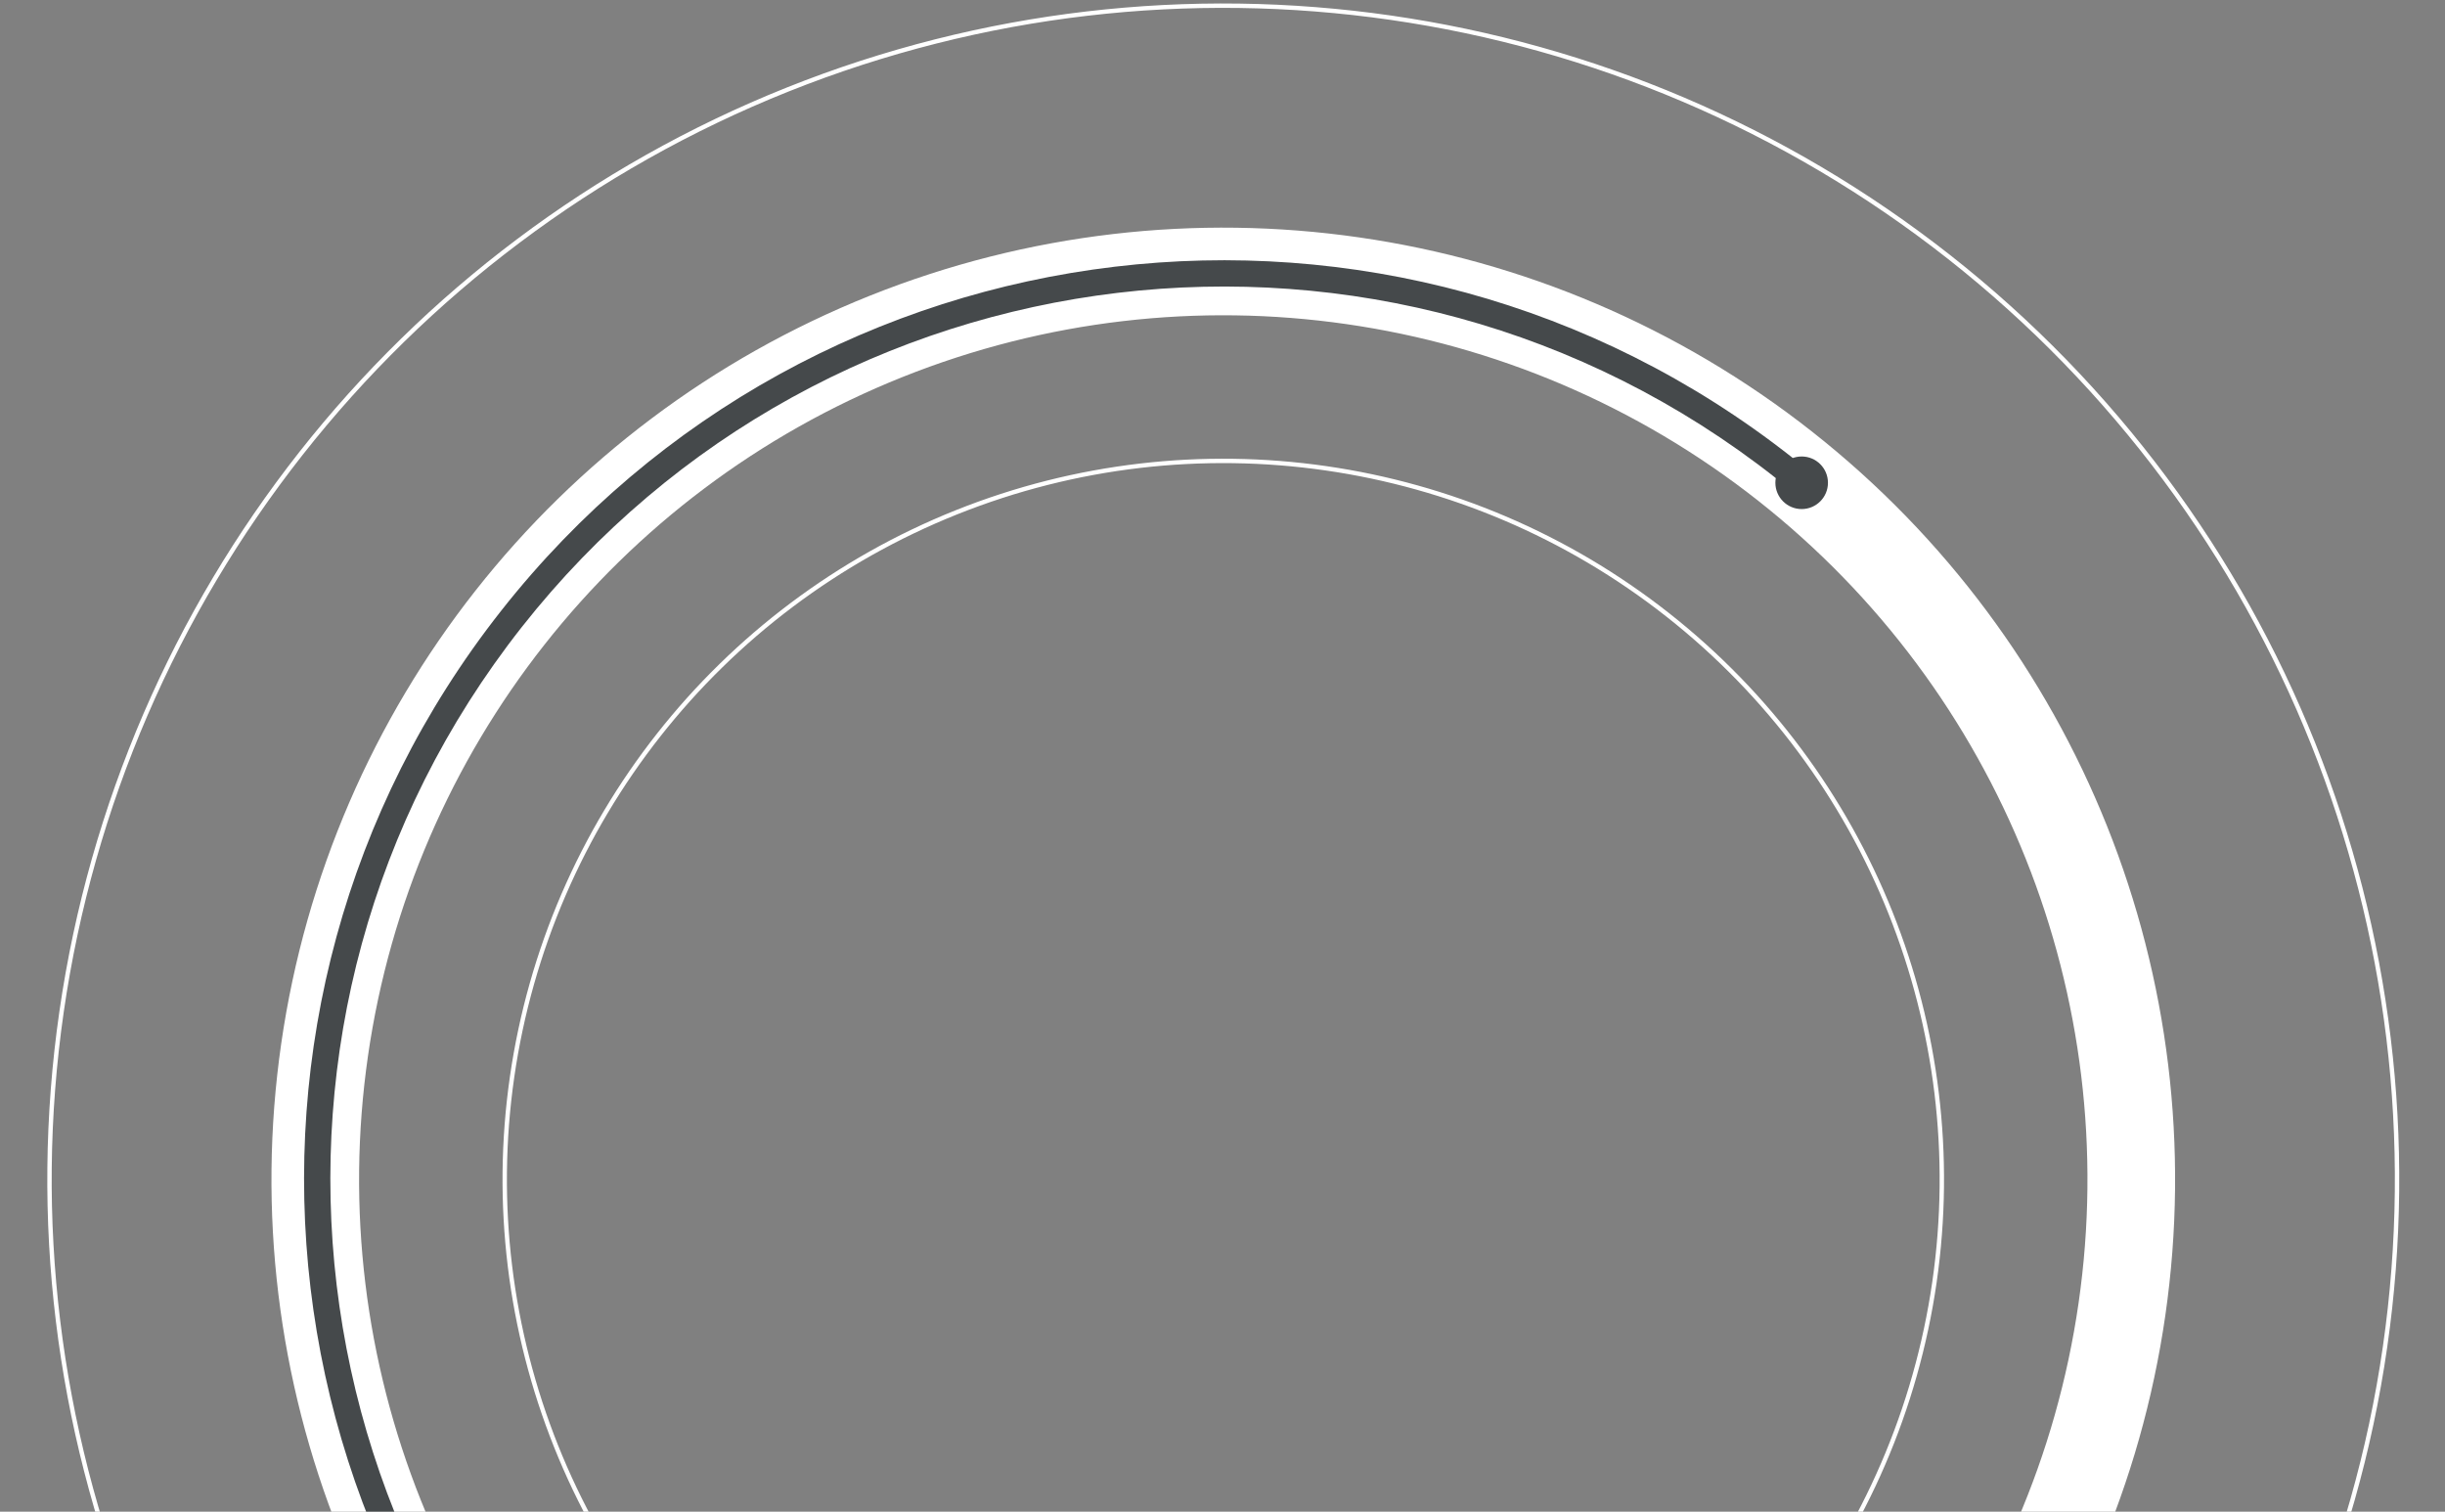
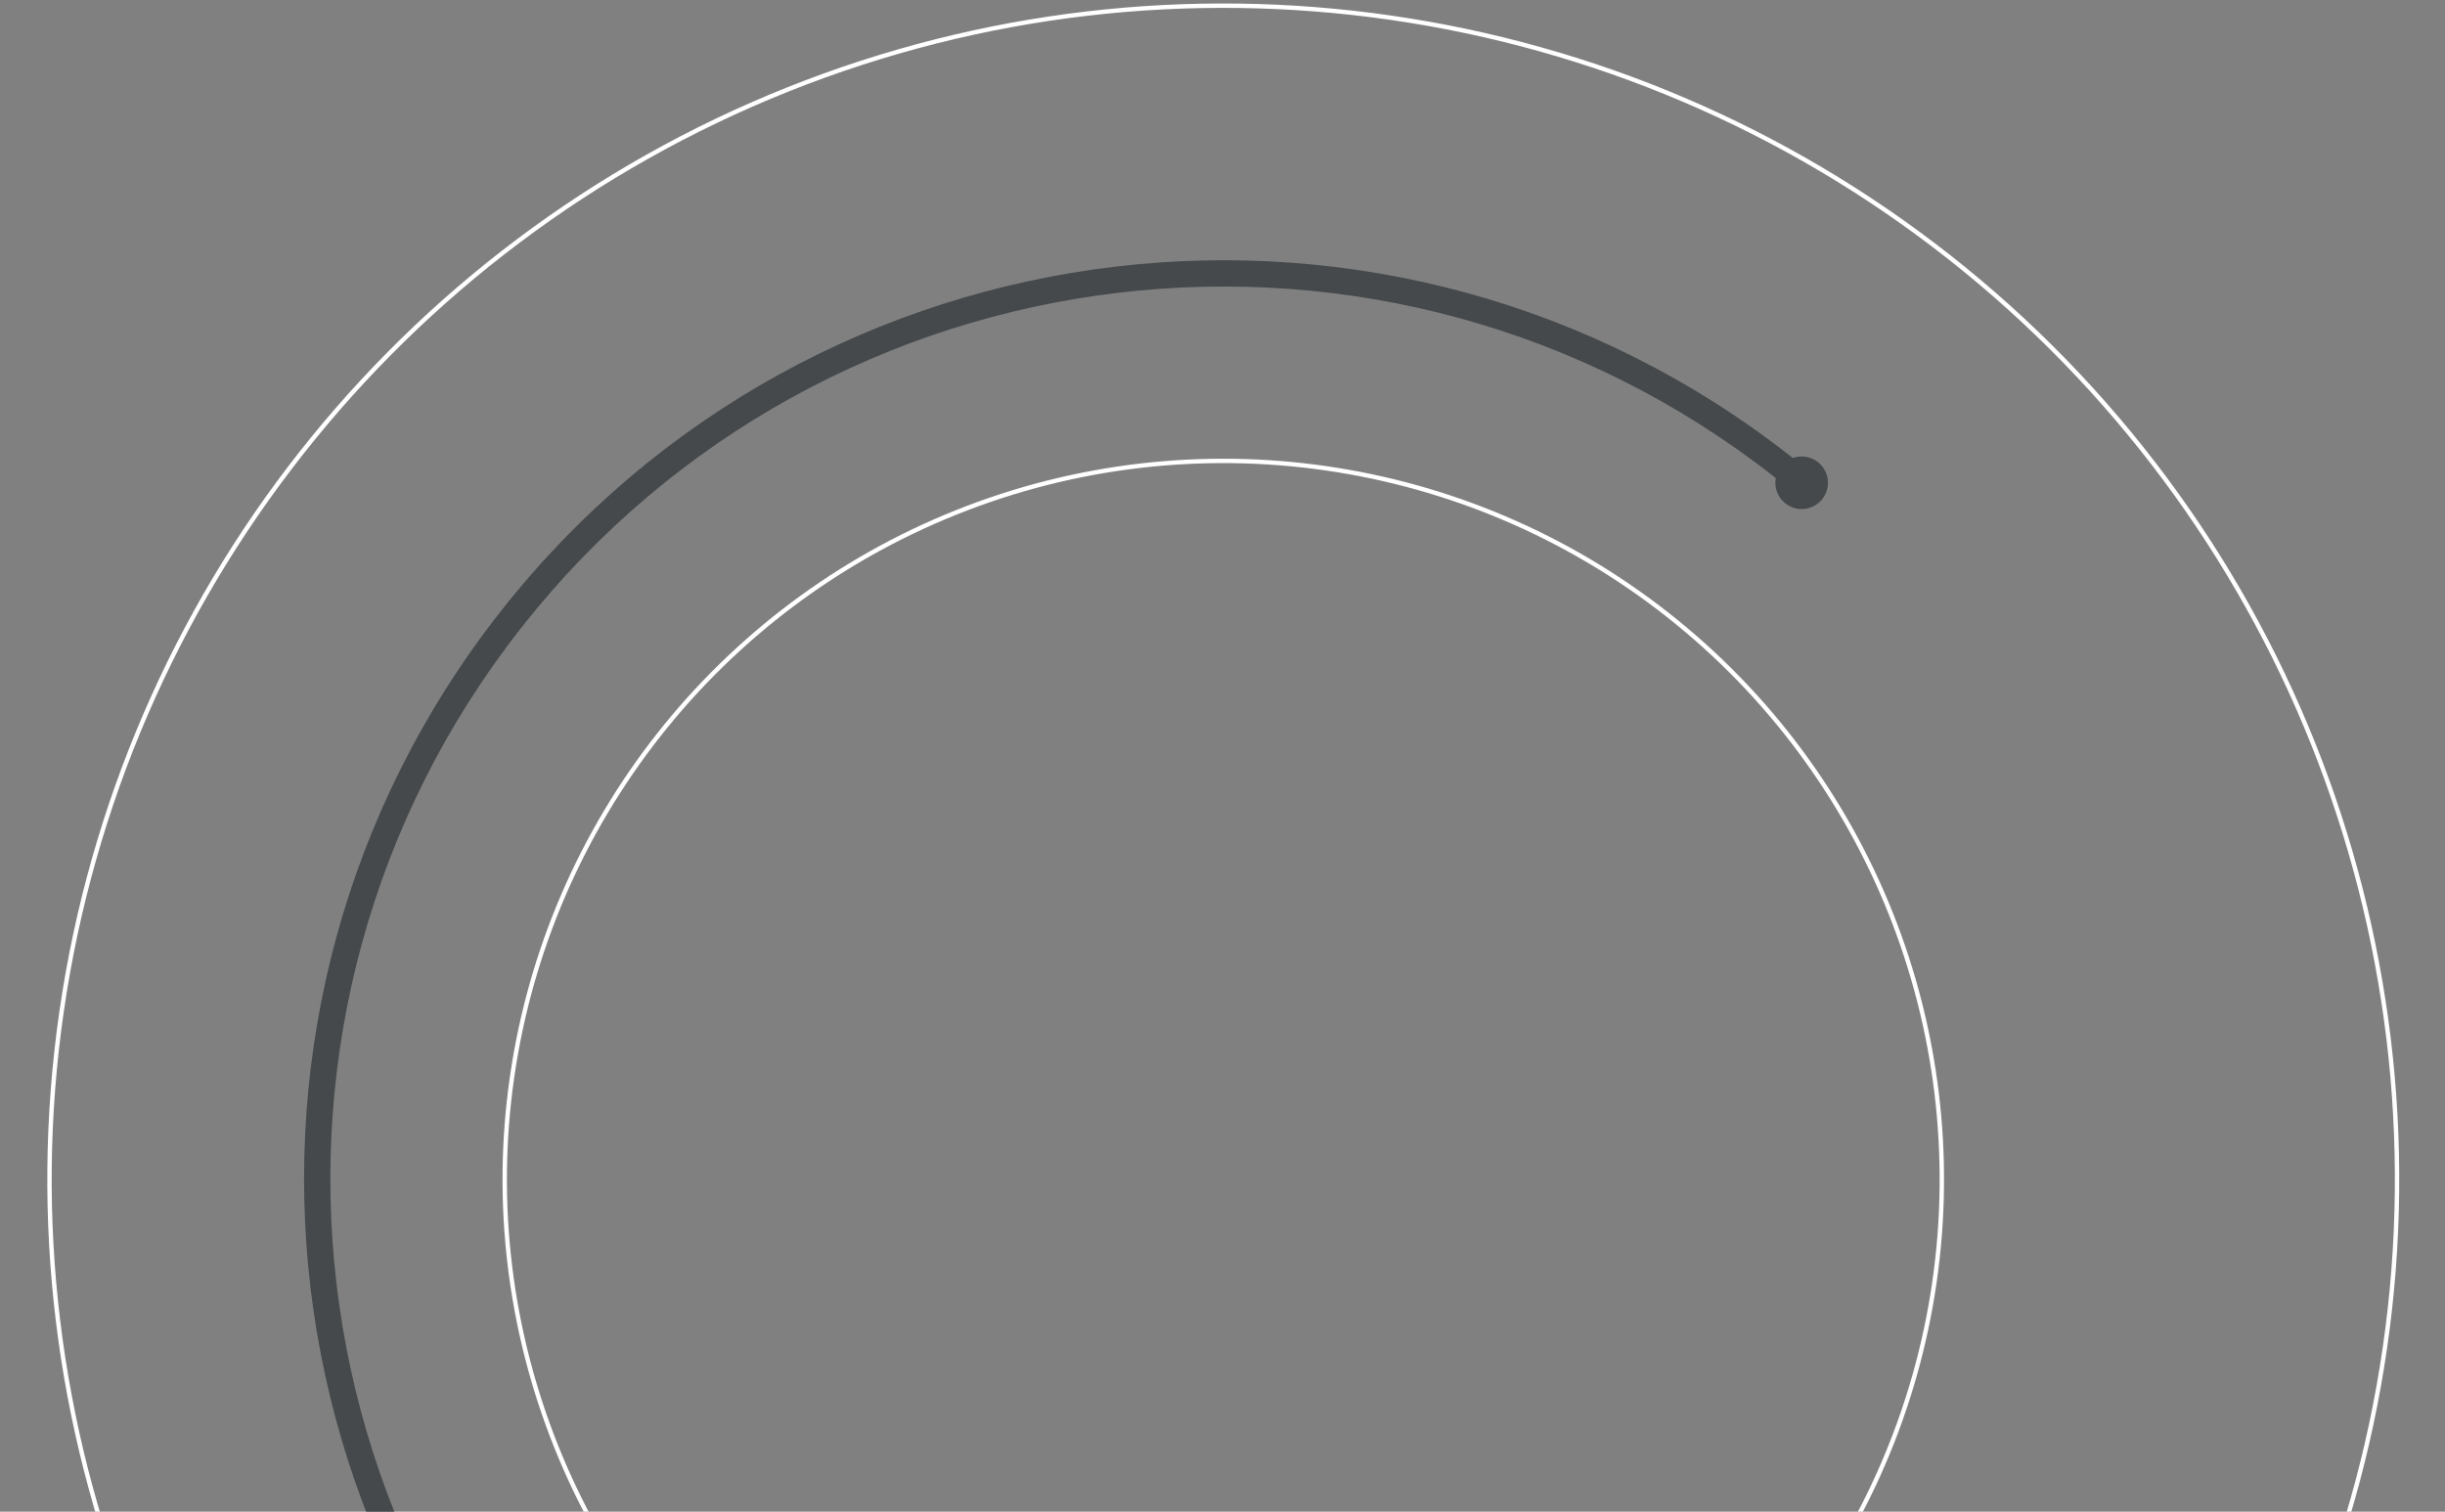
<svg xmlns="http://www.w3.org/2000/svg" width="558" height="345" viewBox="0 0 558 345" fill="none">
  <rect x="0" y="0" width="558" height="345" fill="#808080" stroke="none" />
  <g clip-path="url(#clip0_10_92)">
-     <circle cx="279.178" cy="269.178" r="207.222" transform="rotate(-51.791 279.178 269.178)" stroke="white" stroke-width="20" />
    <circle cx="279.178" cy="269.178" r="163.988" transform="rotate(-51.791 279.178 269.178)" stroke="white" />
    <circle cx="279.178" cy="269.178" r="267.878" transform="rotate(-51.791 279.178 269.178)" stroke="white" />
    <path d="M405.219 109.059C406.521 110.084 408.407 109.859 409.432 108.557C410.457 107.255 410.232 105.369 408.931 104.344L405.219 109.059ZM153.137 429.298C64.705 359.687 49.448 231.569 119.059 143.137L114.344 139.426C42.684 230.461 58.39 362.352 149.426 434.012L153.137 429.298ZM119.059 143.137C188.669 54.706 316.788 39.448 405.219 109.059L408.931 104.344C317.895 32.684 186.004 48.391 114.344 139.426L119.059 143.137Z" fill="#45494B" />
    <circle cx="411.178" cy="110.178" r="6" fill="#45494B" />
  </g>
  <defs>
    <clipPath id="clip0_10_92">
      <rect width="558" height="345" fill="white" />
    </clipPath>
  </defs>
</svg>